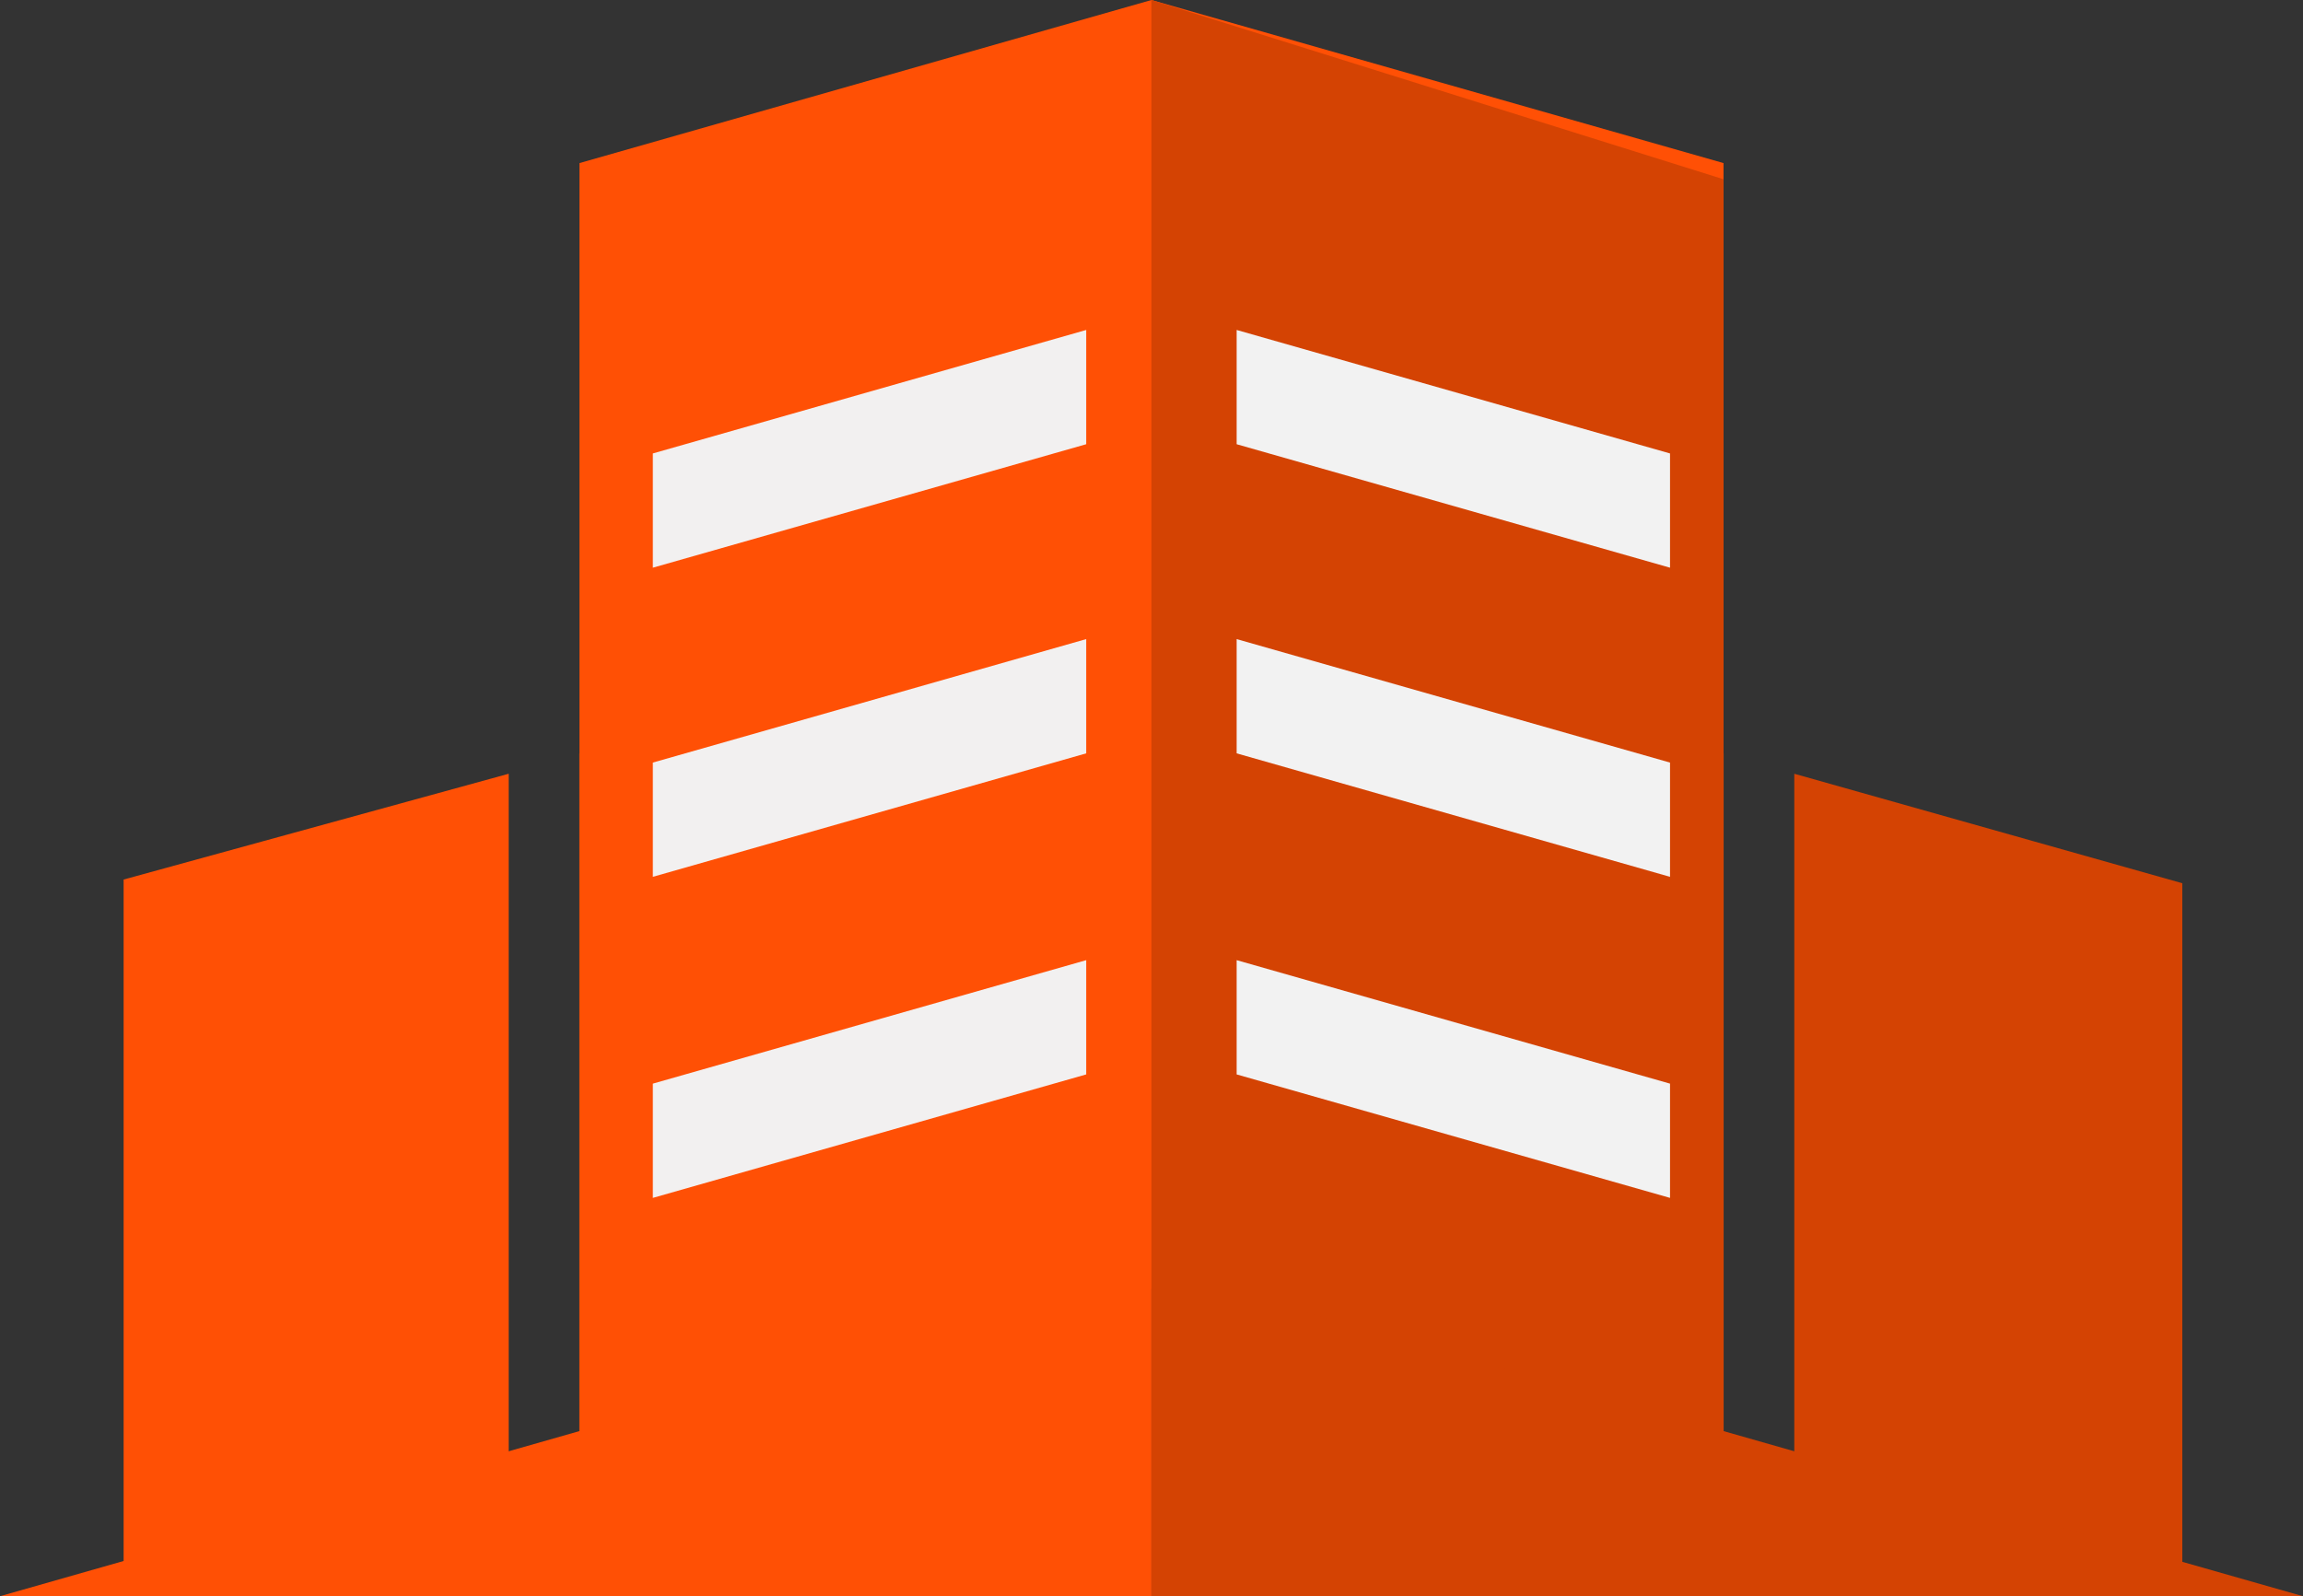
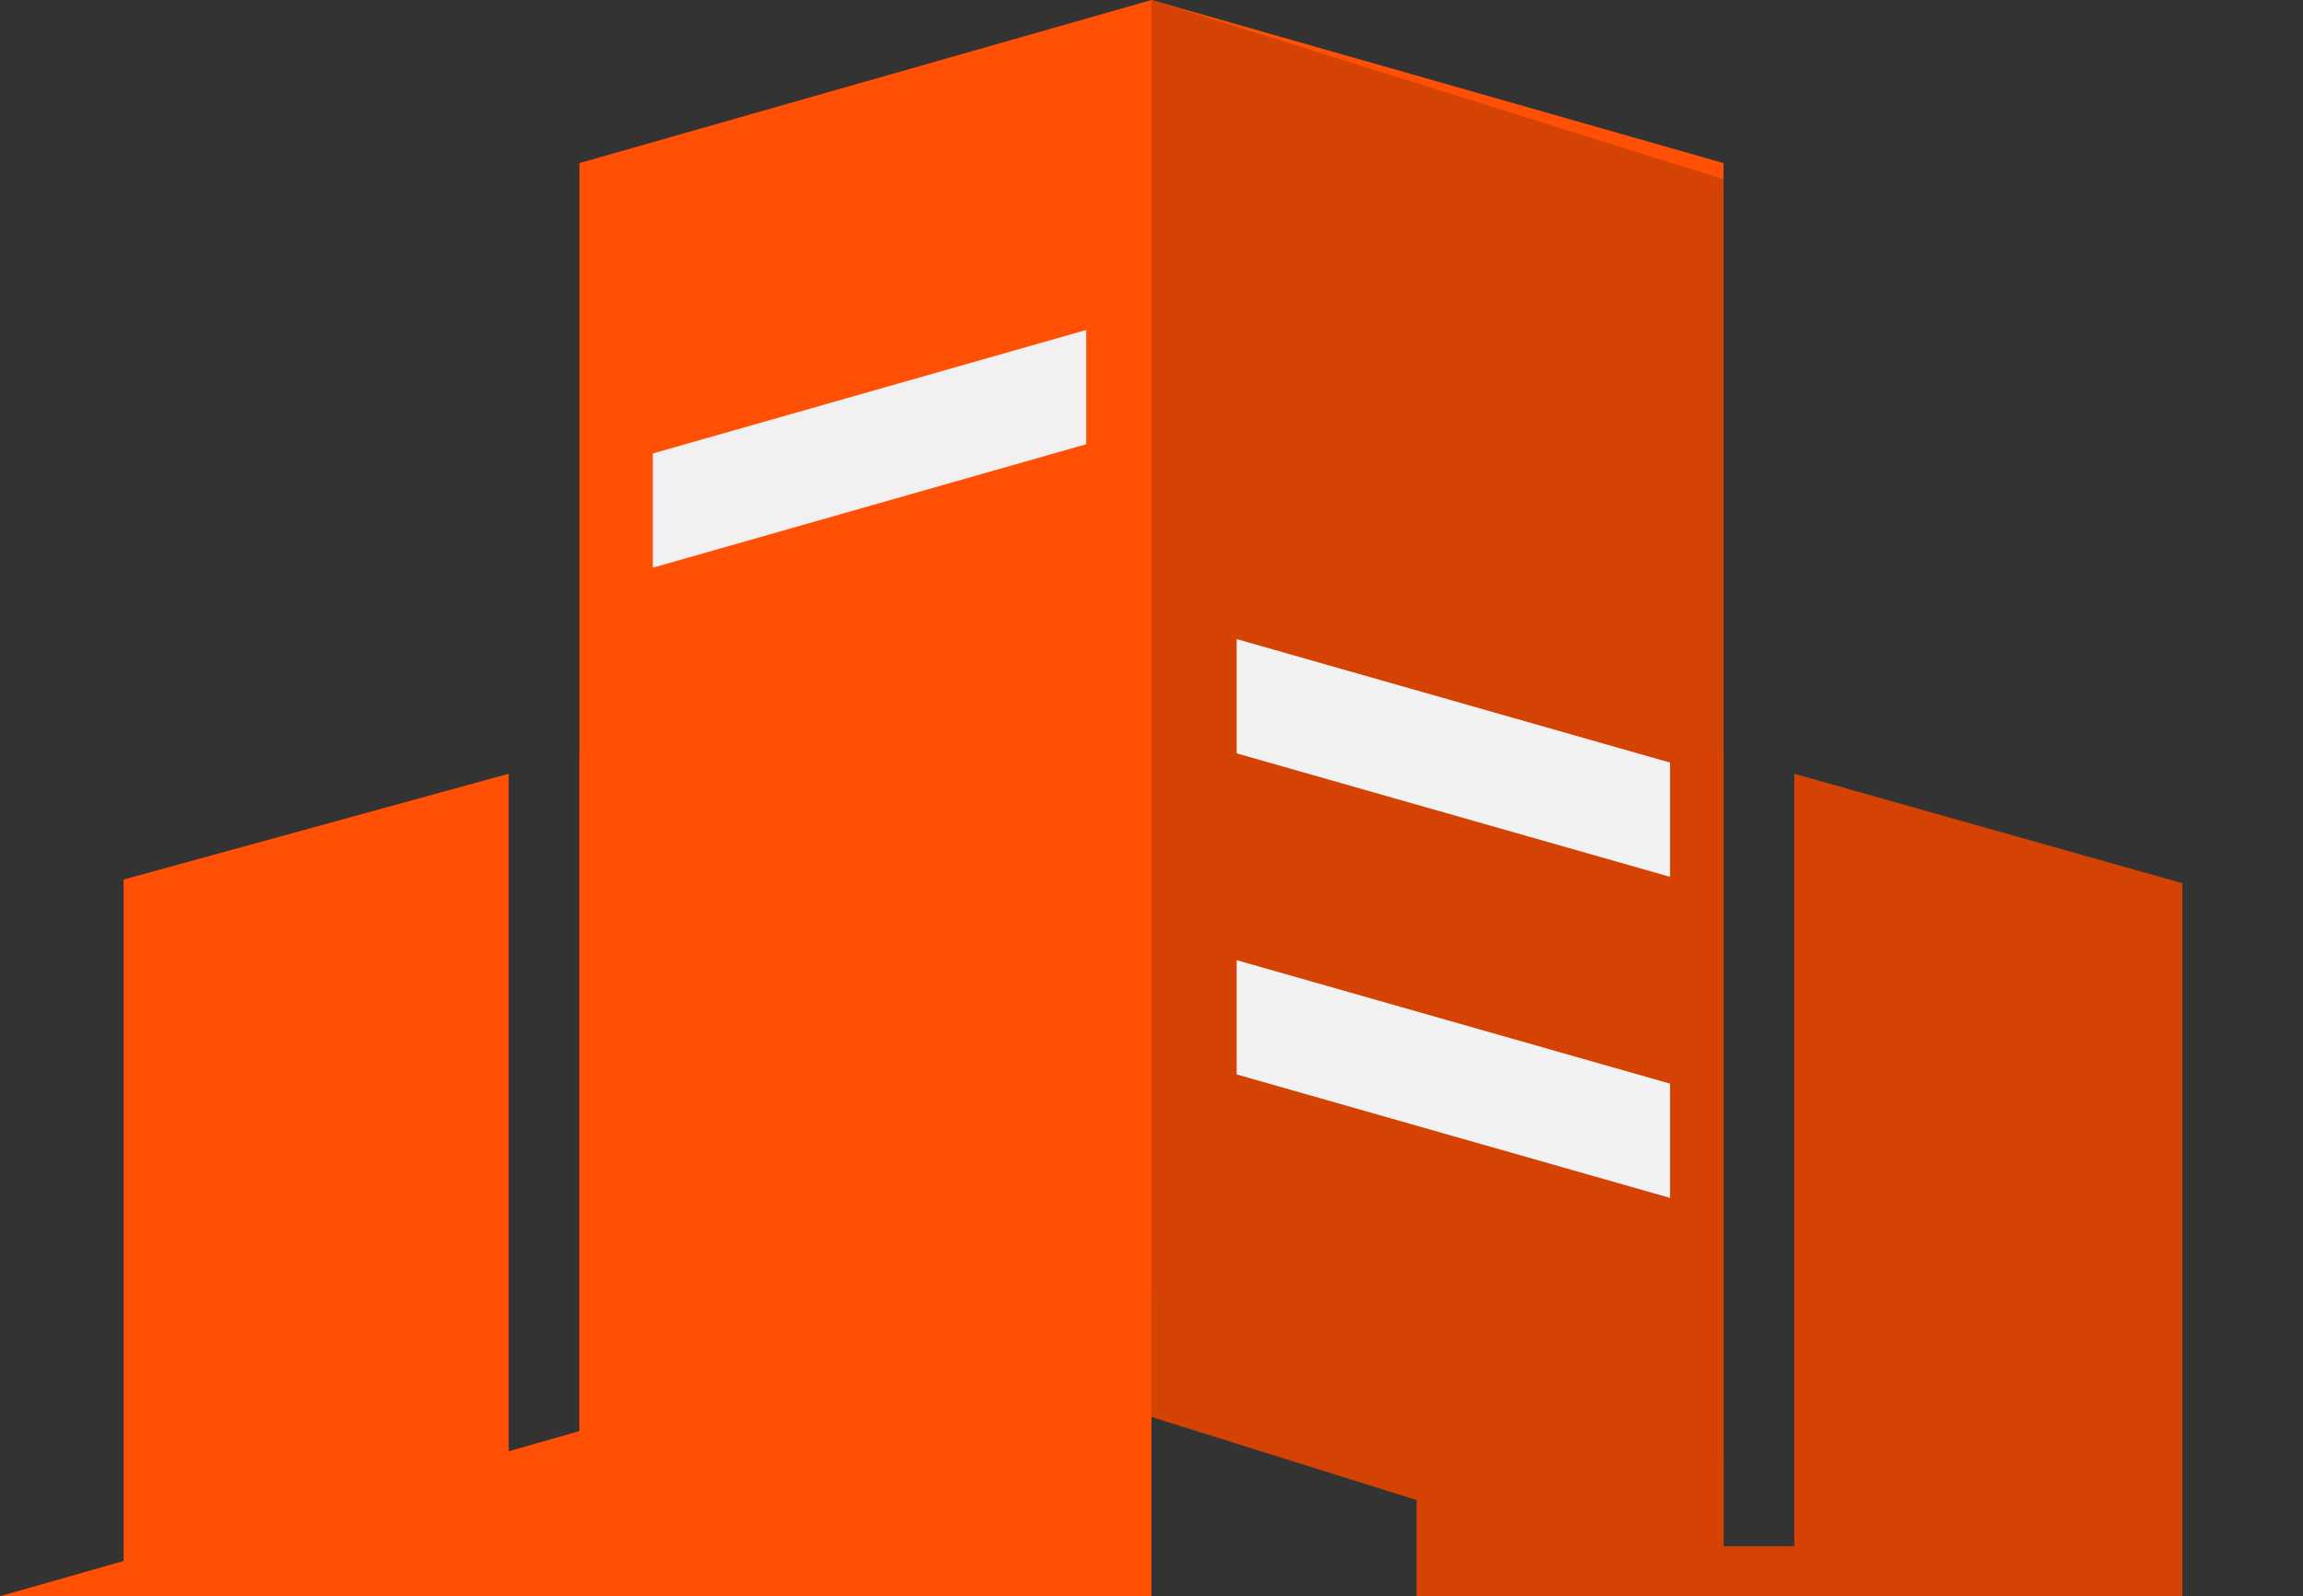
<svg xmlns="http://www.w3.org/2000/svg" viewBox="0 0 212.19 147.11">
  <rect x="0" y="0" width="212.19" height="147.11" fill="#333333" stroke="none" />
  <defs>
    <style>.cls-1{fill:#ff5005;}.cls-2{fill:#d44303;}.cls-3{fill:#f2f0f0;}.cls-4{fill:#f2f2f2;}.cls-5{fill:none;}</style>
  </defs>
  <g id="Camada_2" data-name="Camada 2">
    <g id="OBJECTS">
      <polygon class="cls-1" points="81.67 147.11 81.67 77.5 53.4 69.44 53.38 69.44 53.38 142.5 46.87 142.5 46.87 71.31 11.39 81.06 11.39 147.11 81.67 147.11" />
      <polygon class="cls-2" points="201.07 147.11 201.07 81.4 165.32 71.31 165.32 142.5 158.81 142.5 158.81 69.44 158.79 69.44 130.51 77.5 130.51 147.11 201.07 147.11" />
      <polygon class="cls-1" points="158.8 15.03 158.8 133.82 106.09 118.8 53.39 133.82 53.39 15.03 106.09 0 158.8 15.03" />
      <polygon class="cls-3" points="100.08 30.41 60.15 41.79 60.15 52.32 100.08 40.94 100.08 30.41" />
-       <polygon class="cls-3" points="100.08 58.9 60.15 70.28 60.15 80.81 100.08 69.43 100.08 58.9" />
-       <polygon class="cls-3" points="100.08 88.49 60.15 99.87 60.15 110.4 100.08 99.02 100.08 88.49" />
      <polygon class="cls-2" points="158.8 16.52 158.8 147.11 106.09 130.59 106.09 0 158.8 16.52" />
-       <polygon class="cls-4" points="113.94 30.41 153.87 41.79 153.87 52.32 113.94 40.94 113.94 30.41" />
      <polygon class="cls-4" points="113.94 58.9 153.87 70.28 153.87 80.81 113.94 69.43 113.94 58.9" />
      <polygon class="cls-4" points="113.94 88.49 153.87 99.87 153.87 110.4 113.94 99.02 113.94 88.49" />
      <line class="cls-5" x1="53.38" y1="69.44" x2="46.87" y2="71.31" />
      <polygon class="cls-1" points="106.09 147.11 106.09 116.87 0 147.11 106.09 147.11" />
-       <polygon class="cls-2" points="212.19 147.11 106.09 116.87 106.09 147.11 212.19 147.11" />
    </g>
  </g>
</svg>